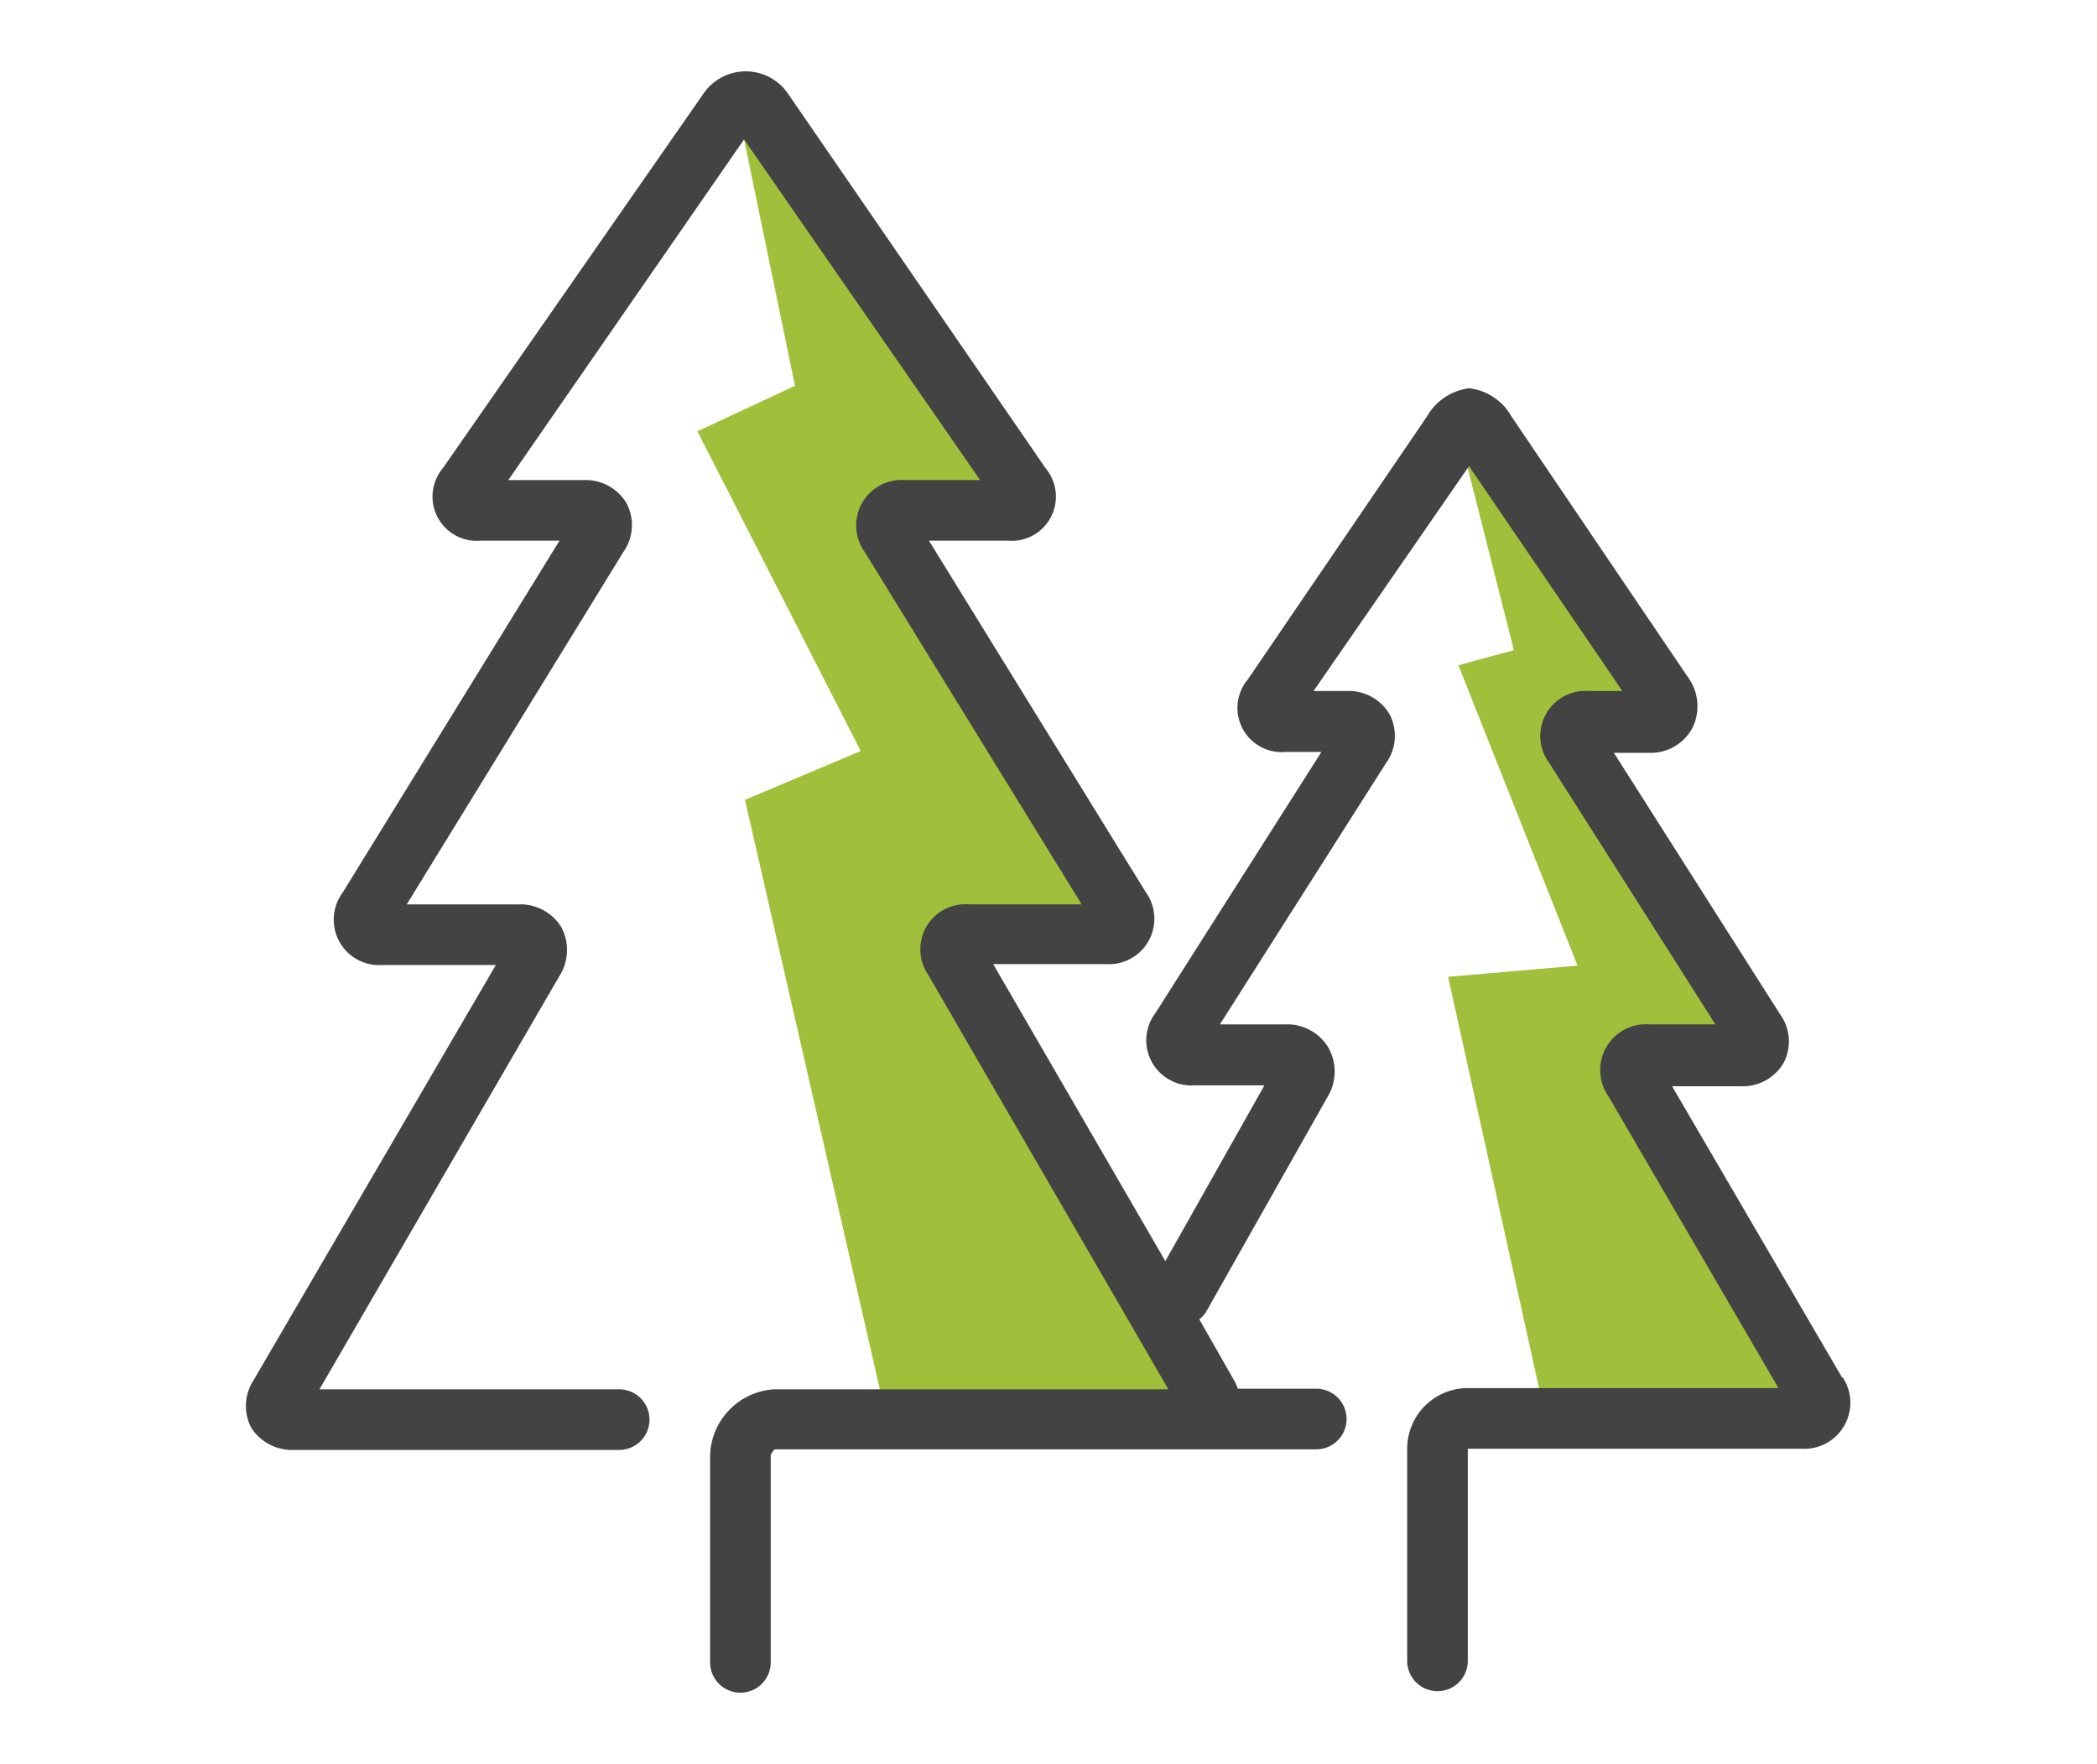
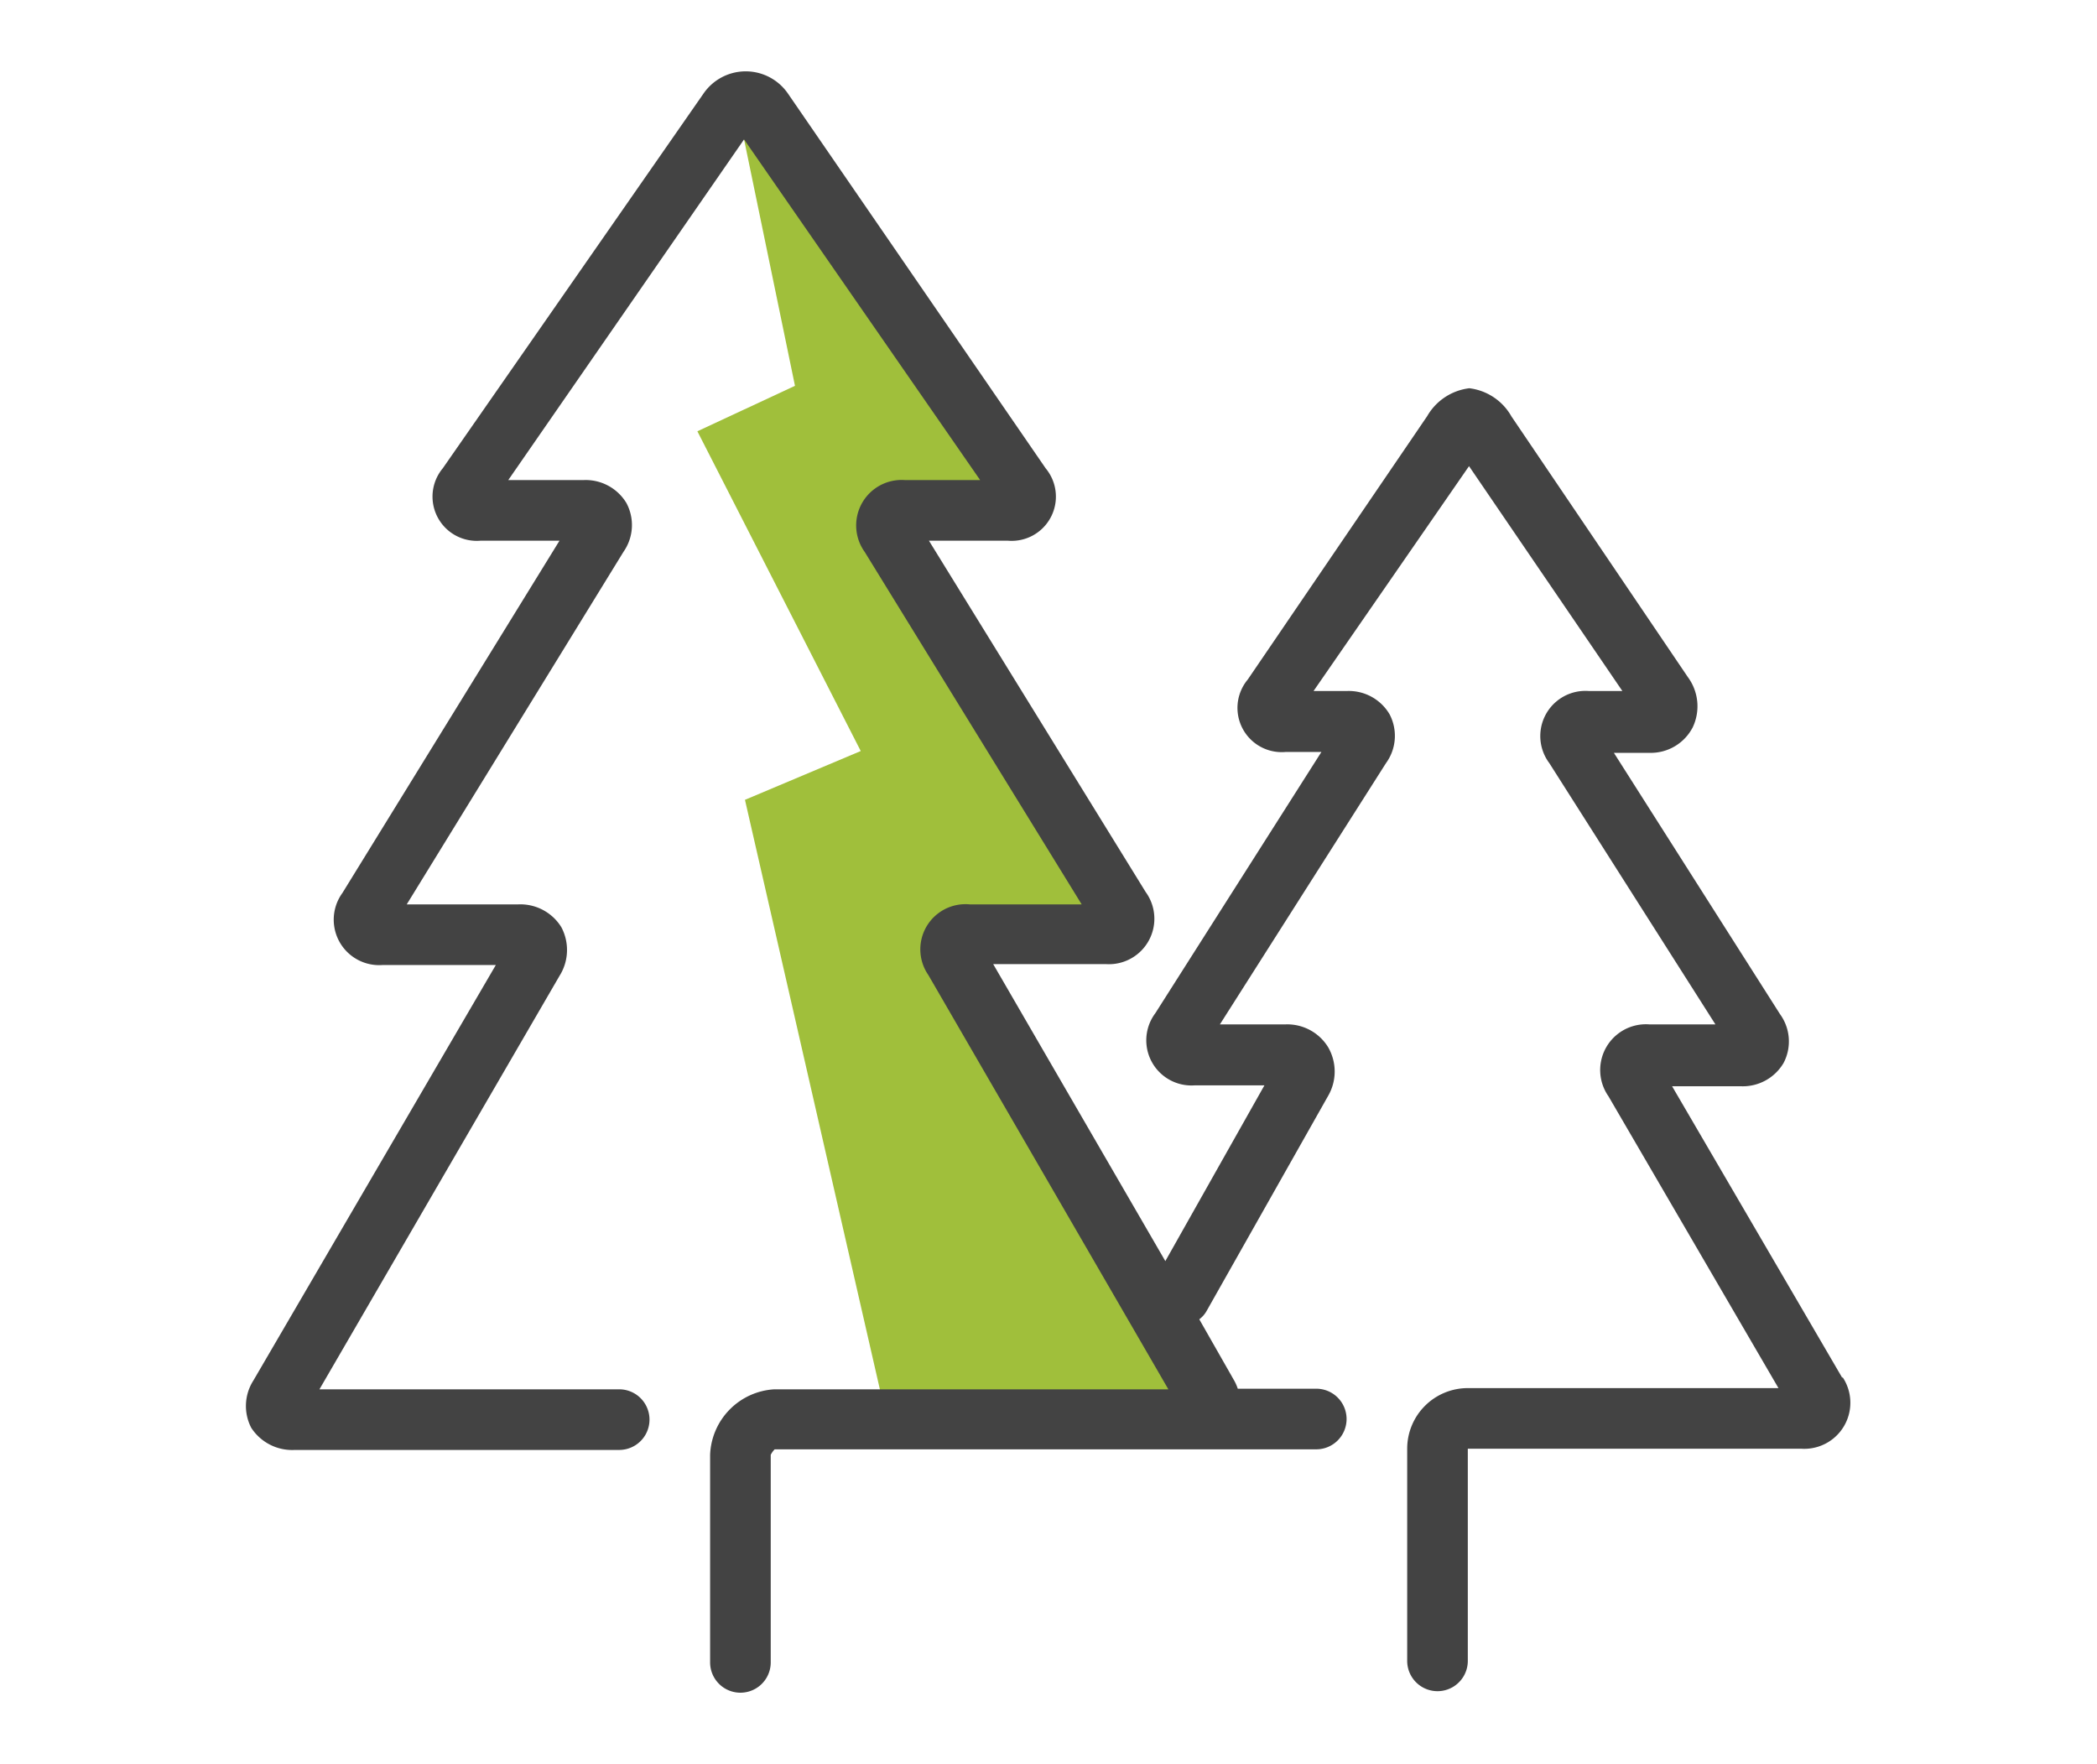
<svg xmlns="http://www.w3.org/2000/svg" viewBox="0 0 69.19 58.2">
  <defs>
    <style>.a{fill:#a0bf3b;}.b{fill:#434343;}</style>
  </defs>
-   <polygon class="a" points="51.01 46.84 60.23 46.56 53.95 34.84 57.56 34.84 52.17 24.17 54.78 23.39 48.12 14.23 49.95 21.45 48.12 21.95 52.05 31.86 47.78 32.23 51.01 46.84" />
  <polygon class="a" points="24.58 26.39 29.26 46.84 39.92 46.84 31.51 30.95 36.9 30.5 29.51 17 33.45 16.5 24.58 3.39 24.55 4.6 26.23 12.73 23.01 14.23 28.4 24.78 24.58 26.39" />
  <path class="b" d="M60.79,45.47l-5.62-9.63h2.26a1.56,1.56,0,0,0,1.42-.77,1.53,1.53,0,0,0-.12-1.61l-5.48-8.62h1.18A1.56,1.56,0,0,0,55.85,24a1.62,1.62,0,0,0-.16-1.66l-5.82-8.6a1.85,1.85,0,0,0-1.39-.93h0a1.86,1.86,0,0,0-1.39.92l-5.92,8.69a1.46,1.46,0,0,0,1.26,2.39H43.6l-5.48,8.62a1.49,1.49,0,0,0,1.31,2.38h2.29l-3.27,5.8-5.68-9.8h3.71a1.5,1.5,0,0,0,1.32-2.38L30.65,17.84h2.6a1.46,1.46,0,0,0,1.25-2.39L26,3.09a1.69,1.69,0,0,0-2.79,0L14.61,15.45a1.46,1.46,0,0,0,1.25,2.39h2.6L11.3,29.46a1.5,1.5,0,0,0,1.33,2.38h3.73l-8,13.71a1.56,1.56,0,0,0-.07,1.56,1.61,1.61,0,0,0,1.44.73H20.43a1,1,0,1,0,0-2H10.54L18.46,32.2a1.6,1.6,0,0,0,.06-1.61,1.59,1.59,0,0,0-1.43-.75H13.42l7.15-11.63a1.54,1.54,0,0,0,.1-1.61,1.57,1.57,0,0,0-1.42-.76H16.77L24.55,4.6l7.79,11.24H29.86a1.5,1.5,0,0,0-1.33,2.37l7.16,11.63H32a1.49,1.49,0,0,0-1.37,2.33l7.92,13.67h-13A2.25,2.25,0,0,0,23.43,48v6.85a1,1,0,0,0,2,0V48a.76.76,0,0,1,.13-.18H43.43a1,1,0,1,0,0-2H40.84a1.51,1.51,0,0,0-.13-.29l-1.14-2a.88.88,0,0,0,.25-.29l4-7.08a1.6,1.6,0,0,0,0-1.61,1.58,1.58,0,0,0-1.42-.75H40.25l5.48-8.62a1.53,1.53,0,0,0,.12-1.61,1.56,1.56,0,0,0-1.42-.77H43.34l5.13-7.42,5.06,7.42h-1.1a1.49,1.49,0,0,0-1.31,2.38l5.48,8.62H54.43a1.51,1.51,0,0,0-1.36,2.37l5.61,9.63H48.43a2,2,0,0,0-2,2v7a1,1,0,0,0,2,0v-7h11a1.52,1.52,0,0,0,1.36-2.37Z" />
</svg>